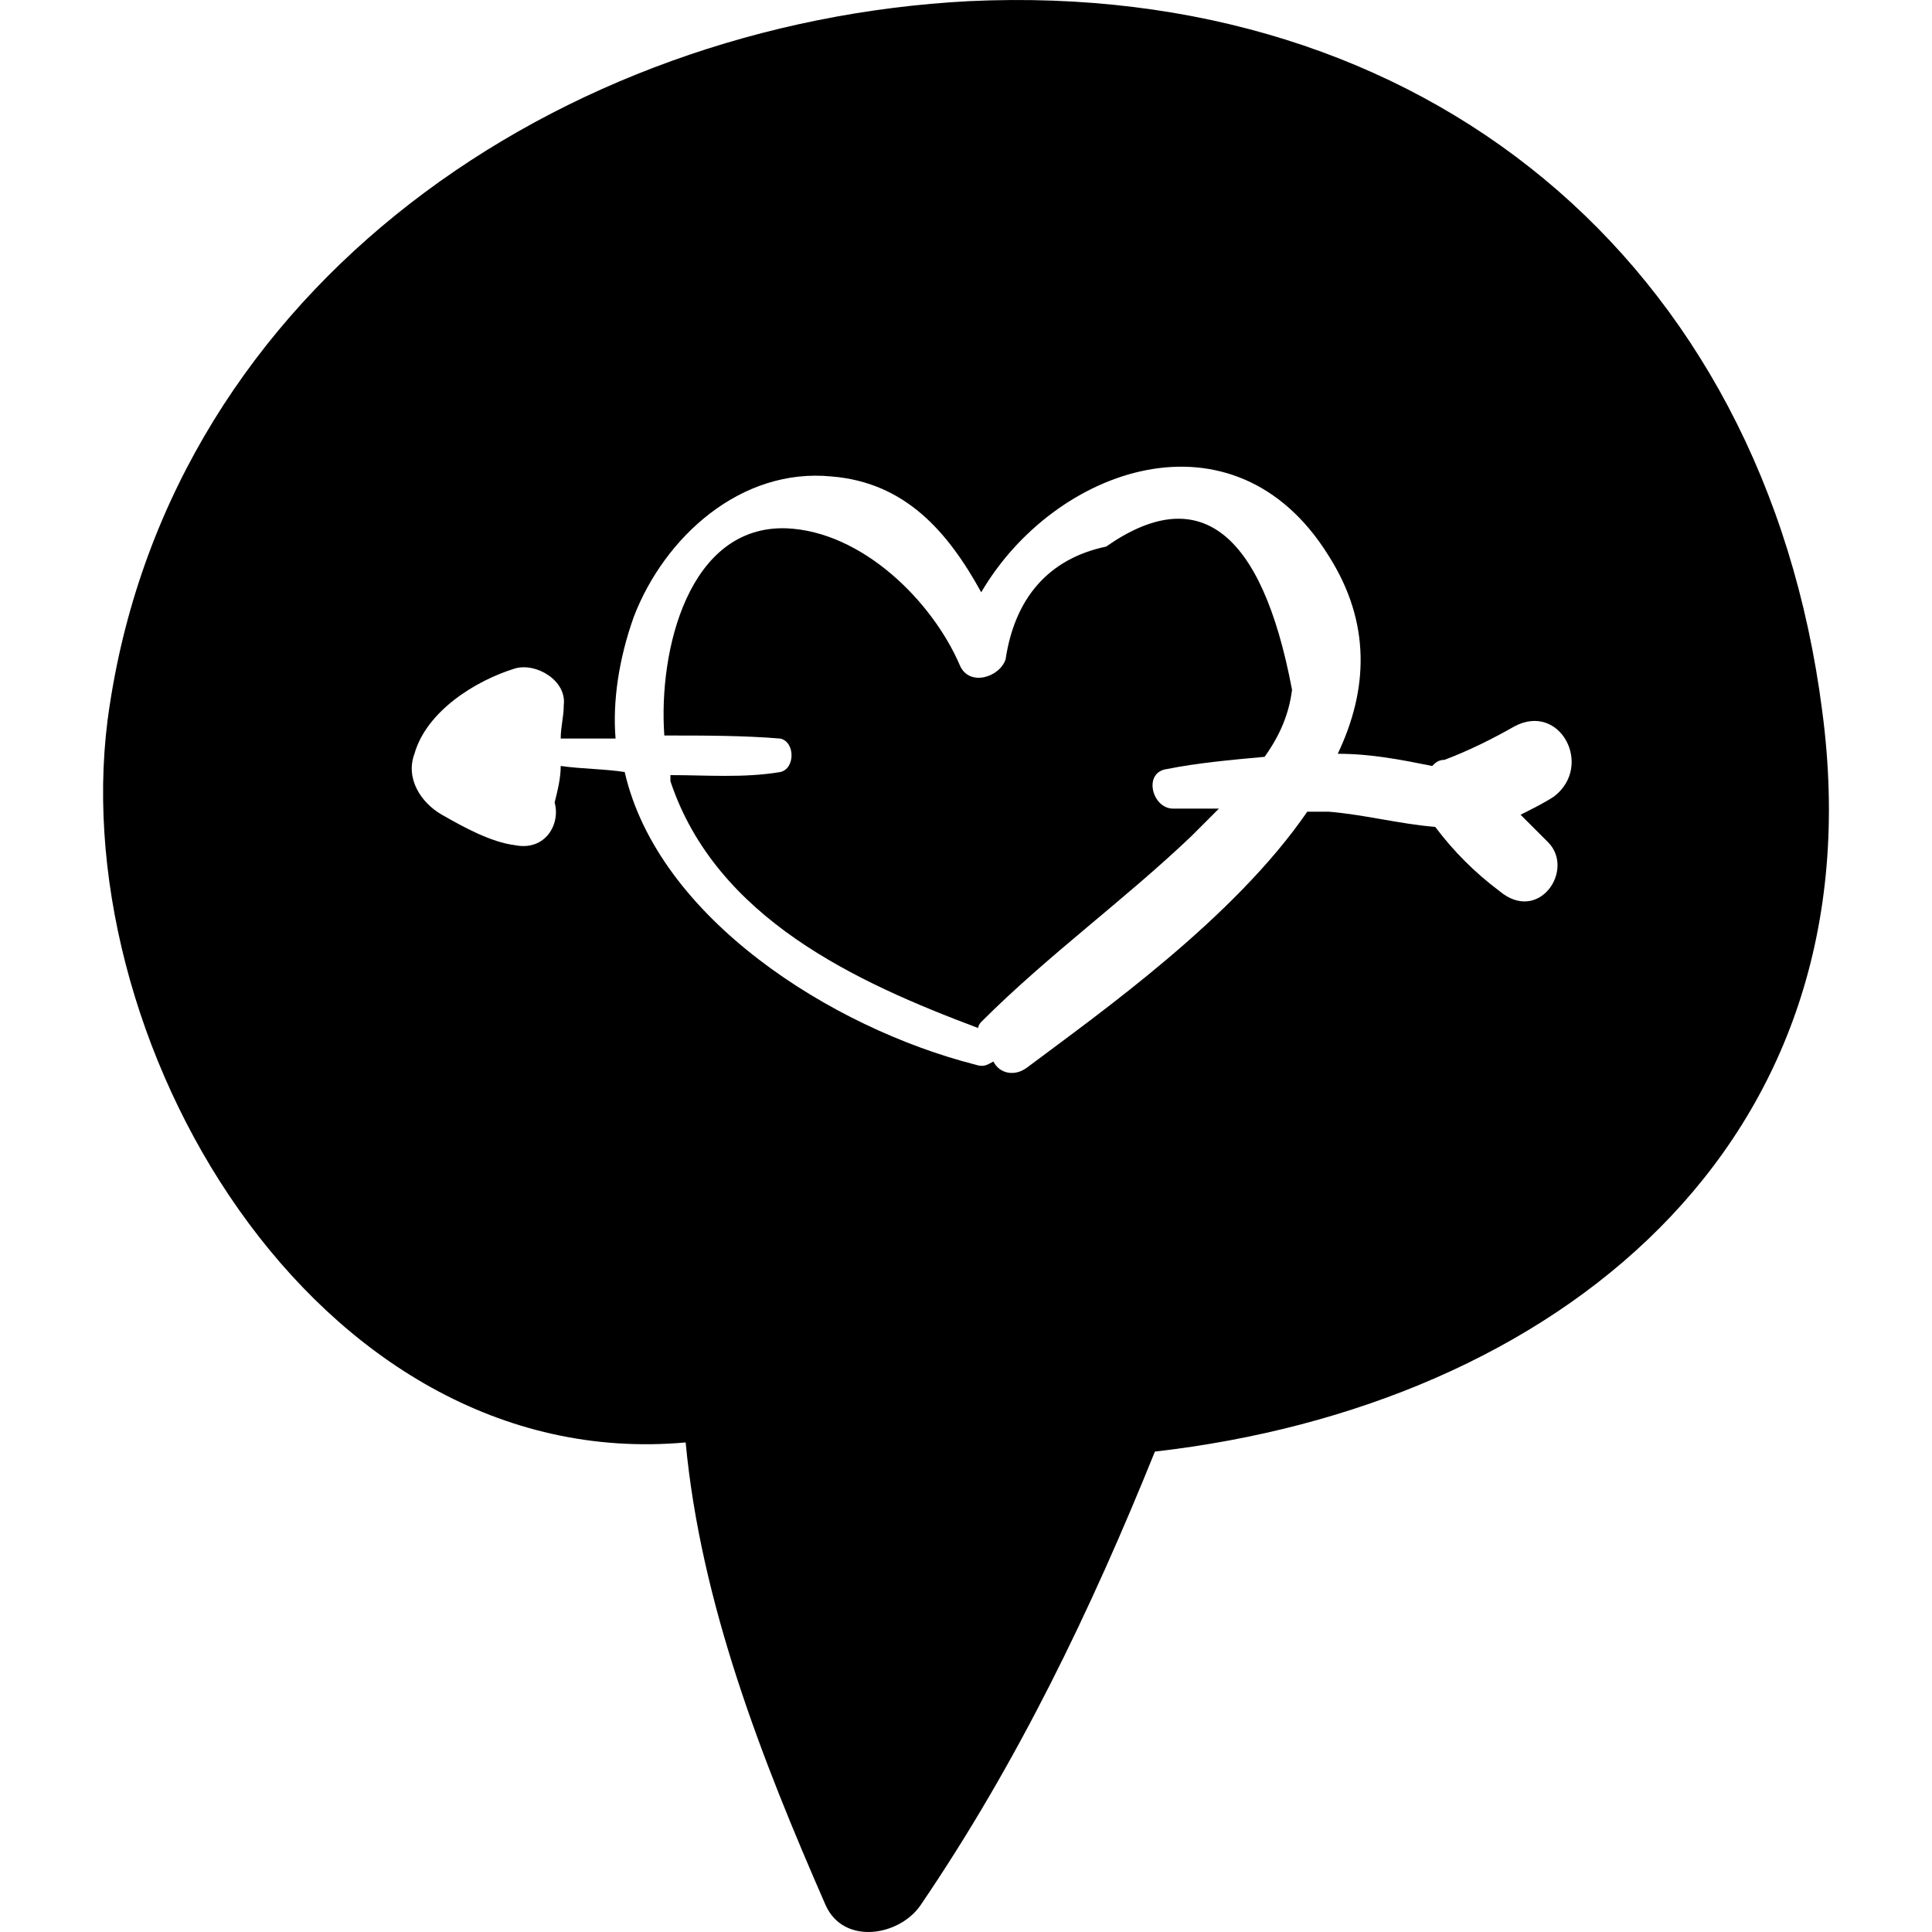
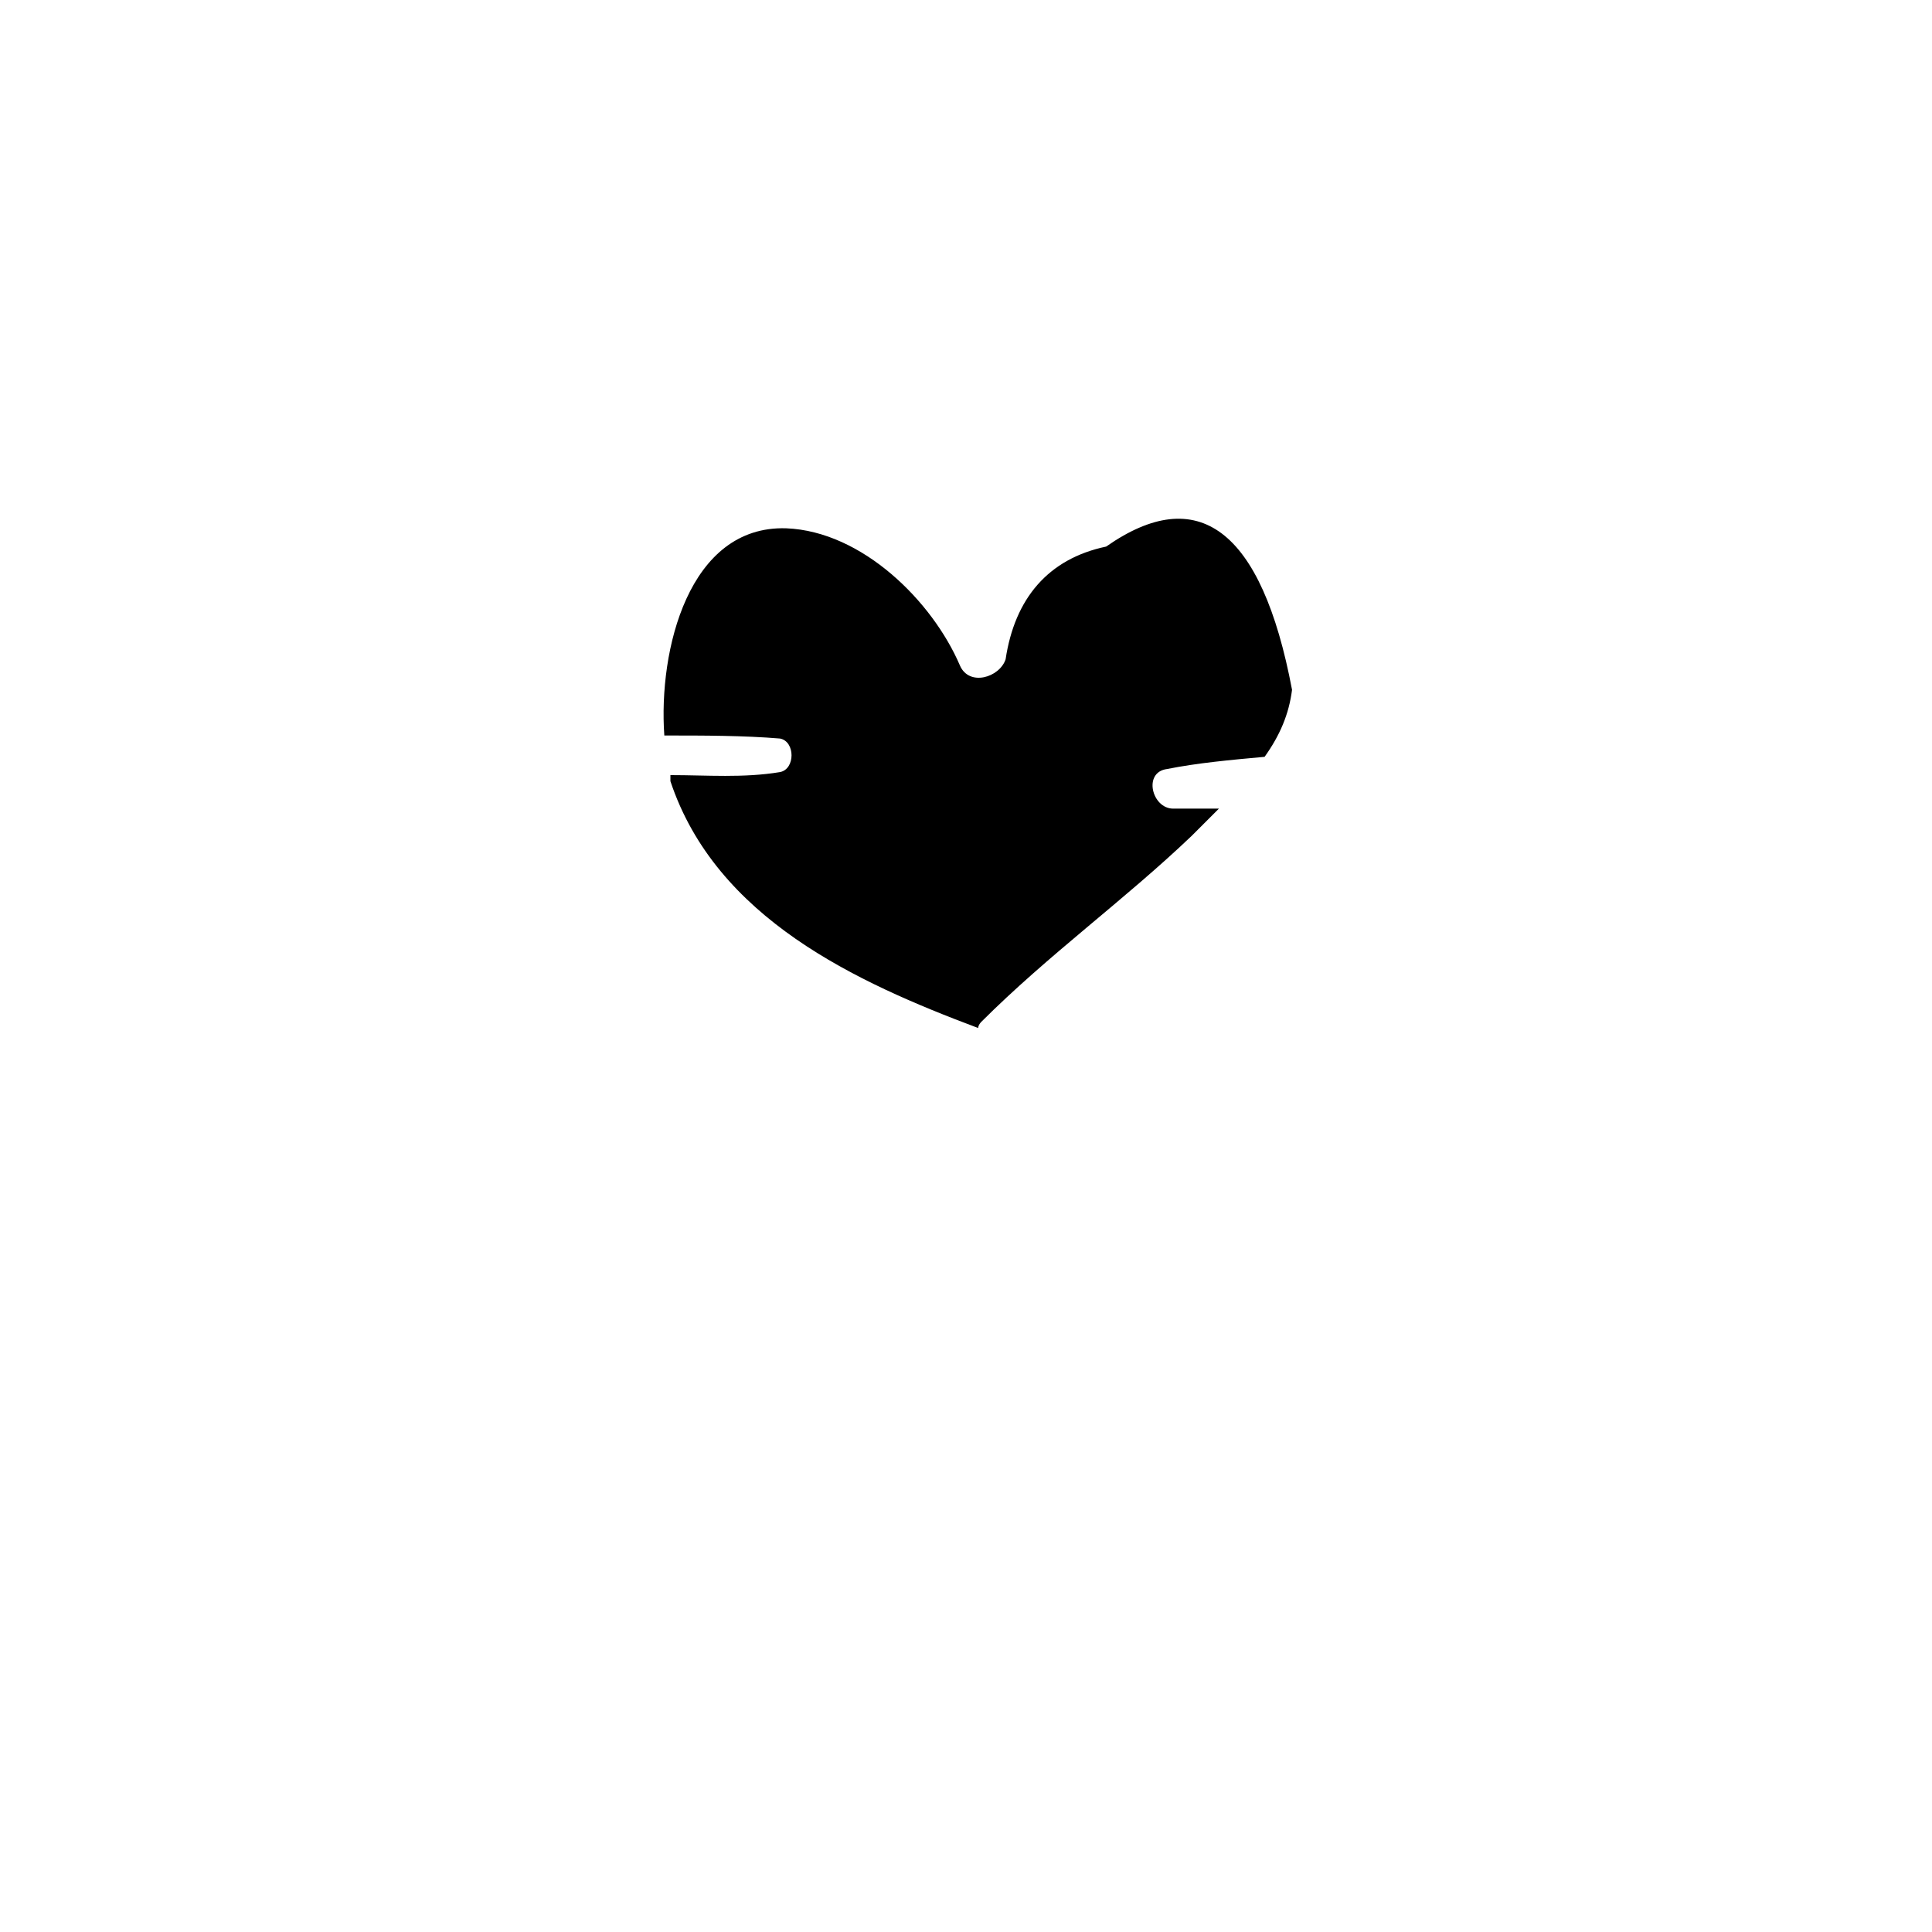
<svg xmlns="http://www.w3.org/2000/svg" fill="#000000" version="1.1" id="Capa_1" width="800px" height="800px" viewBox="0 0 388.03 388.029" xml:space="preserve">
  <g>
    <g>
-       <path d="M365.984,142.825C354.356,52.249,285.812-4.056,194.625,0.229C112.616,4.513,34.892,57.145,22.04,141.601    c-10.404,66.096,41.004,154.836,115.668,148.104c3.06,32.437,15.3,63.648,28.152,93.024c3.672,7.956,14.688,6.12,18.972,0    c19.584-28.764,34.272-59.364,47.125-91.188C312.128,282.36,377.612,230.341,365.984,142.825z M312.128,159.96    c-1.836,1.224-4.284,2.448-6.732,3.672c1.836,1.836,3.672,3.672,5.508,5.508c5.509,5.508-1.836,16.524-9.792,9.792    c-4.896-3.672-9.18-7.956-12.852-12.852c-7.344-0.612-14.076-2.448-21.42-3.06c-1.224,0-2.448,0-4.284,0    c-14.688,21.42-41.616,40.392-56.304,51.408c-2.448,1.836-5.508,1.224-6.732-1.225c-1.224,0.612-1.836,1.225-3.672,0.612    c-28.764-7.344-63.648-29.376-70.38-58.752c-3.672-0.612-8.568-0.612-12.852-1.224c0,2.448-0.612,4.896-1.224,7.344    c1.224,4.284-1.836,9.792-7.956,8.568c-4.896-0.612-10.404-3.672-14.688-6.12c-4.284-2.448-7.344-7.344-5.508-12.24    c2.448-8.568,12.24-14.688,20.196-17.136c4.284-1.224,10.404,2.448,9.792,7.344c0,2.448-0.612,4.284-0.612,6.732    c1.836,0,3.672,0,5.508,0c1.836,0,3.672,0,5.508,0c-0.612-7.344,0.612-15.912,3.672-24.48c6.12-15.912,21.42-29.988,39.78-28.152    c14.688,1.224,23.256,11.016,29.988,23.256c14.688-25.092,50.796-37.944,69.768-7.344c8.568,13.464,7.956,26.928,1.836,39.78    c6.732,0,12.852,1.224,18.972,2.448c0.612-0.612,1.225-1.224,2.448-1.224c4.896-1.836,9.792-4.284,14.076-6.732    C313.352,140.989,320.084,153.84,312.128,159.96z" />
      <path d="M222.165,109.776c-11.628,2.448-18.36,10.404-20.196,22.644c-1.224,3.672-7.344,5.508-9.18,1.224    c-5.508-12.852-19.584-26.928-34.884-27.54c-19.584-0.612-25.704,24.48-24.48,41.616c7.956,0,15.912,0,23.256,0.612    c3.06,0.612,3.06,6.12,0,6.732c-7.344,1.224-14.688,0.612-22.032,0.612c0,0.612,0,0.612,0,1.224    c9.18,27.54,37.332,40.393,61.812,49.572l0,0c0-0.612,0.612-1.225,0.612-1.225c13.464-13.464,28.764-24.479,42.228-37.332    c1.836-1.836,3.672-3.672,5.508-5.508c-3.06,0-6.12,0-9.18,0c-4.284,0-6.12-7.344-1.224-7.956    c6.119-1.224,12.852-1.836,19.584-2.448c3.06-4.284,4.896-8.568,5.508-13.464C253.376,106.104,240.524,96.925,222.165,109.776z" />
    </g>
  </g>
</svg>